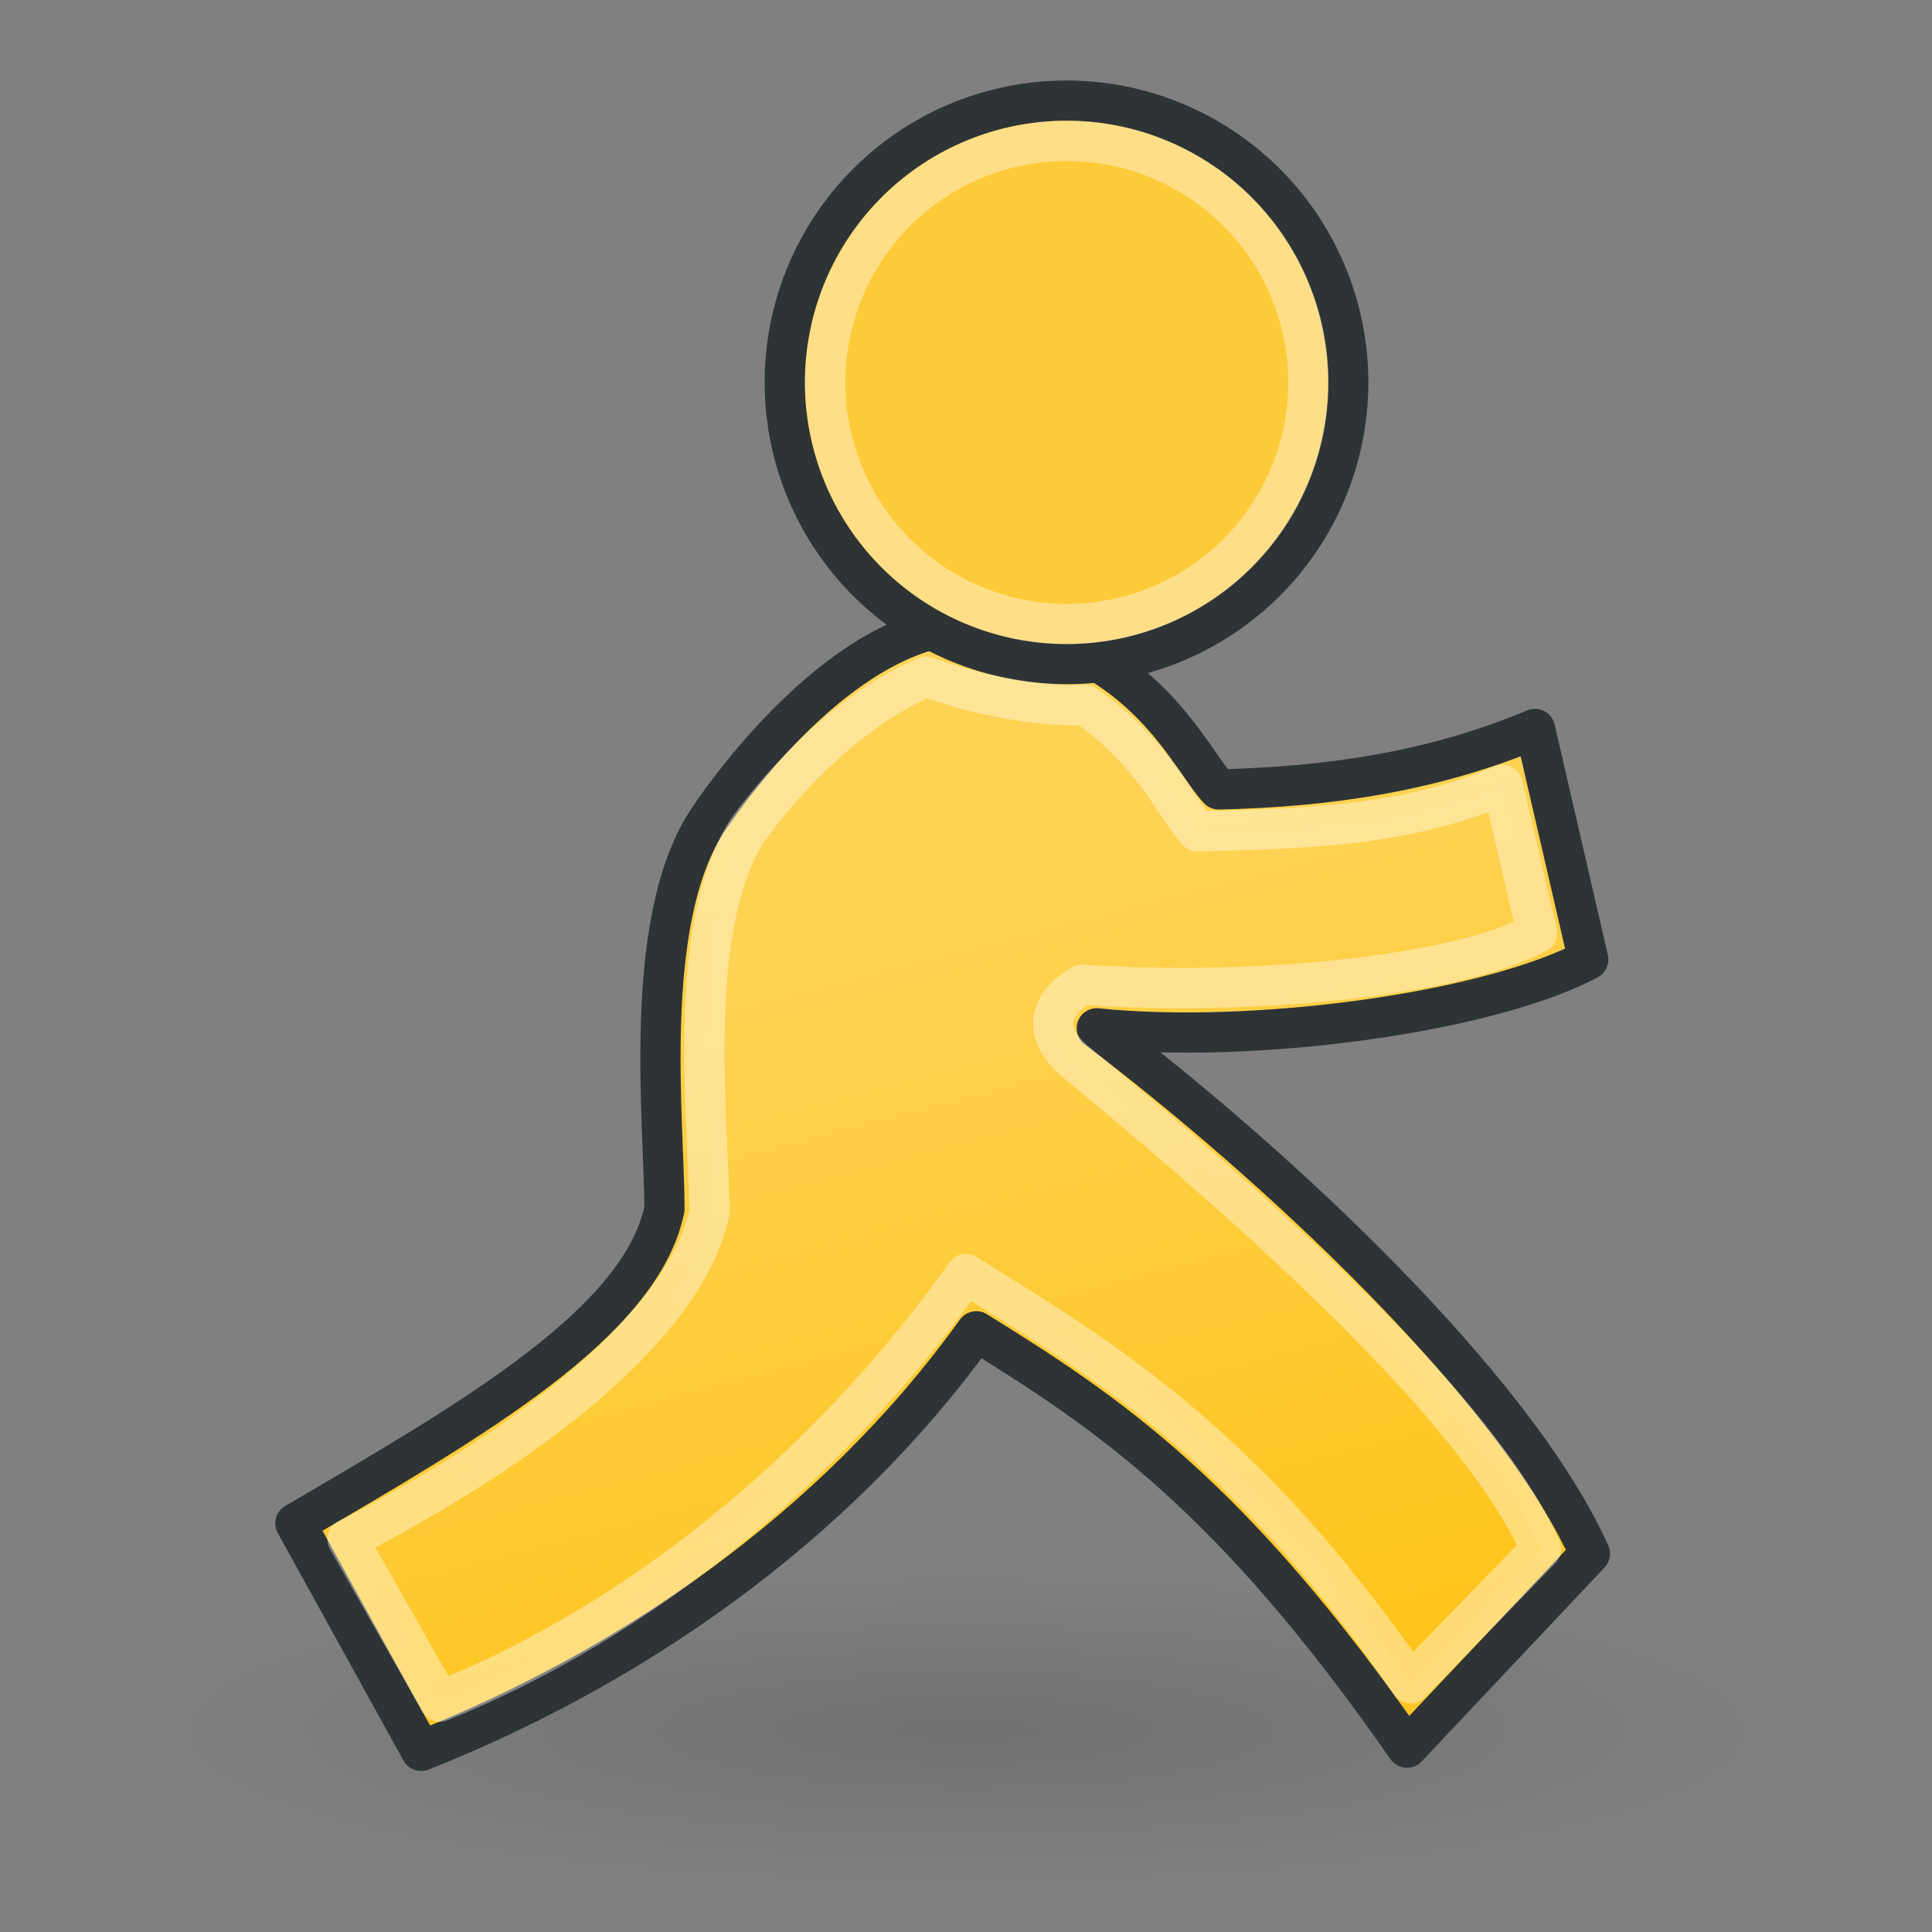
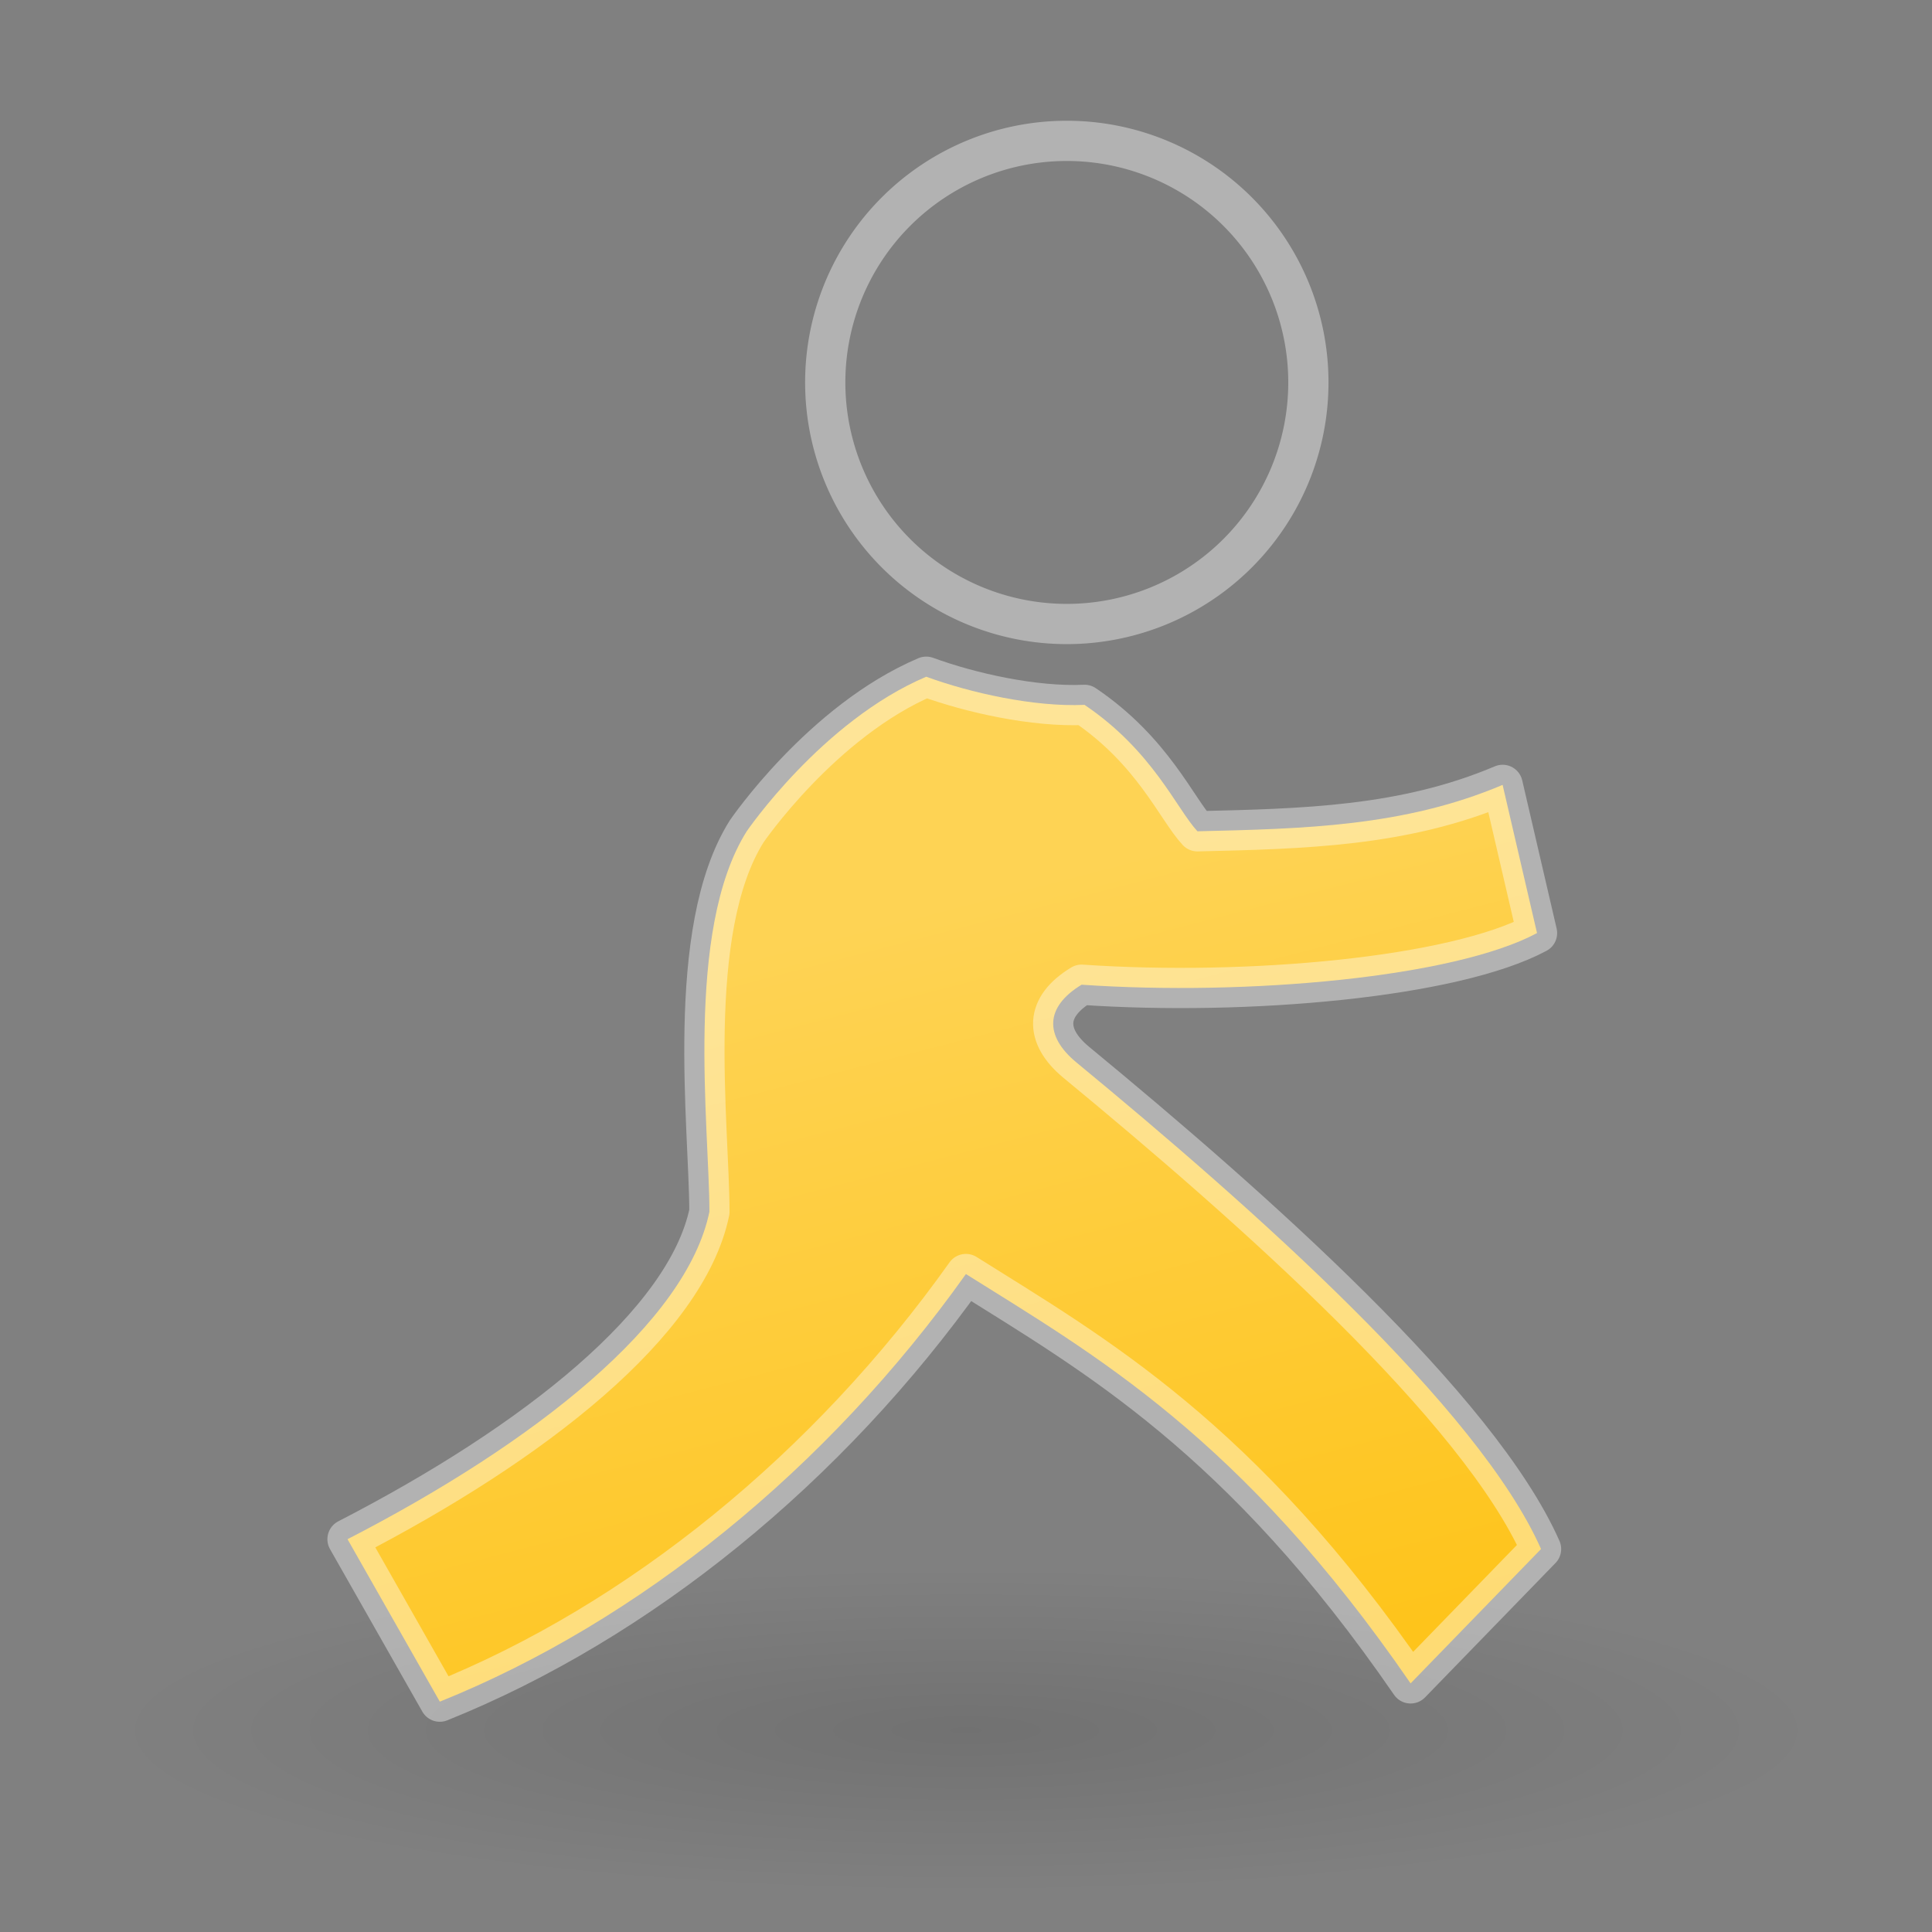
<svg xmlns="http://www.w3.org/2000/svg" xmlns:ns1="http://sodipodi.sourceforge.net/DTD/sodipodi-0.dtd" xmlns:ns2="http://www.inkscape.org/namespaces/inkscape" xmlns:xlink="http://www.w3.org/1999/xlink" width="48" height="48" id="svg7113" ns1:version="0.32" ns2:version="0.44+devel" ns1:docbase="/home/cornelius/Desktop/GAJIM iconset/sources/iconsets/transports/aim/48x48" ns1:docname="online.svg" ns2:output_extension="org.inkscape.output.svg.inkscape" ns2:export-filename="/home/cornelius/Desktop/GAJIM iconset/data/pixmaps/agents/aim.png" ns2:export-xdpi="90" ns2:export-ydpi="90" ns1:modified="true" version="1.0">
  <rect width="100%" height="100%" fill="#808080" stroke="none" />
  <defs id="defs7115">
    <linearGradient ns2:collect="always" id="linearGradient7151">
      <stop style="stop-color:#000000;stop-opacity:1;" offset="0" id="stop7153" />
      <stop style="stop-color:#000000;stop-opacity:0;" offset="1" id="stop7155" />
    </linearGradient>
    <linearGradient ns2:collect="always" id="linearGradient7135">
      <stop style="stop-color:#fed354;stop-opacity:1" offset="0" id="stop7137" />
      <stop style="stop-color:#fec41b;stop-opacity:1" offset="1" id="stop7139" />
    </linearGradient>
    <linearGradient ns2:collect="always" xlink:href="#linearGradient7135" id="linearGradient7141" x1="14.021" y1="12.085" x2="17.236" y2="31.286" gradientUnits="userSpaceOnUse" gradientTransform="matrix(1.534,0,0,1.492,0.384,0.958)" />
    <linearGradient ns2:collect="always" xlink:href="#linearGradient7135" id="linearGradient7147" gradientUnits="userSpaceOnUse" x1="14.621" y1="14.362" x2="18.18" y2="27.858" gradientTransform="matrix(1.478,0,0,1.455,1.218,1.724)" />
    <radialGradient ns2:collect="always" xlink:href="#linearGradient7151" id="radialGradient7157" cx="15.003" cy="28.16" fx="15.003" fy="28.16" r="12.056" gradientTransform="matrix(1,0,0,0.207,0,22.319)" gradientUnits="userSpaceOnUse" />
  </defs>
  <ns1:namedview id="base" pagecolor="#ffffff" bordercolor="#666666" borderopacity="1.0" ns2:pageopacity="0.0" ns2:pageshadow="2" ns2:zoom="5.598901" ns2:cx="32.236173" ns2:cy="18.122131" ns2:current-layer="layer1" showgrid="true" ns2:grid-bbox="true" ns2:document-units="px" ns2:window-width="960" ns2:window-height="872" ns2:window-x="5" ns2:window-y="49" width="48px" height="48px" />
  <g id="layer1" ns2:label="Layer 1" ns2:groupmode="layer">
    <path ns1:type="arc" style="opacity:0.114;color:#000000;fill:url(#radialGradient7157);fill-opacity:1;fill-rule:evenodd;stroke:none;stroke-width:1;stroke-linecap:butt;stroke-linejoin:round;marker:none;marker-start:none;marker-mid:none;marker-end:none;stroke-miterlimit:4;stroke-dasharray:none;stroke-dashoffset:0;stroke-opacity:0.572;visibility:visible;display:inline;overflow:visible;enable-background:accumulate" id="path7149" ns1:cx="15.002944" ns1:cy="28.15996" ns1:rx="12.055938" ns1:ry="2.5004907" d="M 27.059 28.16 A 12.056 2.5 0 1 1  2.947,28.16 A 12.056 2.5 0 1 1  27.059 28.16 z" transform="matrix(1.742,0,0,1.6,-2.133,-2.047)" />
-     <path style="opacity:1;color:#000000;fill:url(#linearGradient7141);fill-opacity:1;fill-rule:evenodd;stroke:#2e3436;stroke-width:1;stroke-linecap:butt;stroke-linejoin:round;marker:none;marker-start:none;marker-mid:none;marker-end:none;stroke-miterlimit:4;stroke-dasharray:none;stroke-dashoffset:0;stroke-opacity:1;visibility:visible;display:inline;overflow:visible;enable-background:accumulate" d="M 17.543,20.444 C 17.543,20.444 21.066,14.929 24.77,15.548 C 28.474,16.168 29.533,18.82 30.278,19.613 C 32.994,19.55 35.588,19.178 38.136,18.11 L 39.46,23.841 C 36.945,25.171 31.14,25.947 27.249,25.549 C 31.717,28.928 37.655,34.485 39.5,38.602 L 34.956,43.42 C 30.586,37.144 27.548,35.118 24.256,33.076 C 20.699,38.021 15.603,41.458 10.463,43.5 L 7.339,37.846 C 11.803,35.237 15.915,32.861 16.508,30.04 C 16.508,27.904 15.936,22.975 17.543,20.444 z " id="path7133" ns1:nodetypes="csccccccccccc" />
-     <path ns1:type="arc" style="opacity:1;color:#000000;fill:#fdcb39;fill-opacity:1;fill-rule:evenodd;stroke:#2e3436;stroke-width:0.727;stroke-linecap:butt;stroke-linejoin:miter;marker:none;marker-start:none;marker-mid:none;marker-end:none;stroke-miterlimit:4;stroke-dasharray:none;stroke-dashoffset:0;stroke-opacity:1;visibility:visible;display:inline;overflow:visible;enable-background:accumulate" id="path7131" ns1:cx="17.592739" ns1:cy="5.2090278" ns1:rx="5.0902848" ns1:ry="5.0902848" d="M 22.683 5.209 A 5.09 5.09 0 1 1  12.502,5.209 A 5.09 5.09 0 1 1  22.683 5.209 z" transform="matrix(1.375,0,0,1.375,2.307,2.337)" />
    <path transform="matrix(1.179,0,0,1.179,5.763,3.36)" d="M 22.683 5.209 A 5.09 5.09 0 1 1  12.502,5.209 A 5.09 5.09 0 1 1  22.683 5.209 z" ns1:ry="5.0902848" ns1:rx="5.0902848" ns1:cy="5.2090278" ns1:cx="17.592739" id="path7143" style="opacity:1;color:#000000;fill:none;fill-opacity:1;fill-rule:evenodd;stroke:#ffffff;stroke-width:0.848;stroke-linecap:butt;stroke-linejoin:miter;marker:none;marker-start:none;marker-mid:none;marker-end:none;stroke-miterlimit:4;stroke-dasharray:none;stroke-dashoffset:0;stroke-opacity:0.392;visibility:visible;display:inline;overflow:visible;enable-background:accumulate" ns1:type="arc" />
    <path ns1:nodetypes="ccccccccccccccc" id="path7145" d="M 18.549,20.658 C 18.549,20.658 20.419,17.915 23.012,16.813 C 24.108,17.214 25.693,17.569 26.945,17.512 C 28.64,18.656 29.23,20.092 29.75,20.653 C 32.367,20.591 34.877,20.541 37.332,19.5 L 38.187,23.182 C 36.125,24.285 30.999,24.748 26.872,24.465 C 25.962,25.016 25.949,25.736 26.735,26.389 C 31.154,30.033 36.735,34.98 38.287,38.485 L 35.046,41.823 C 30.836,35.702 27.169,33.644 23.998,31.653 C 20.571,36.476 15.878,40.285 10.927,42.277 L 8.634,38.241 C 13.298,35.839 17.054,32.858 17.625,30.107 C 17.625,28.024 17.001,23.127 18.549,20.658 z " style="opacity:1;color:#000000;fill:url(#linearGradient7147);fill-opacity:1;fill-rule:evenodd;stroke:#ffffff;stroke-width:1;stroke-linecap:butt;stroke-linejoin:round;marker:none;marker-start:none;marker-mid:none;marker-end:none;stroke-miterlimit:4;stroke-dasharray:none;stroke-dashoffset:0;stroke-opacity:0.392;visibility:visible;display:inline;overflow:visible;enable-background:accumulate" />
  </g>
</svg>